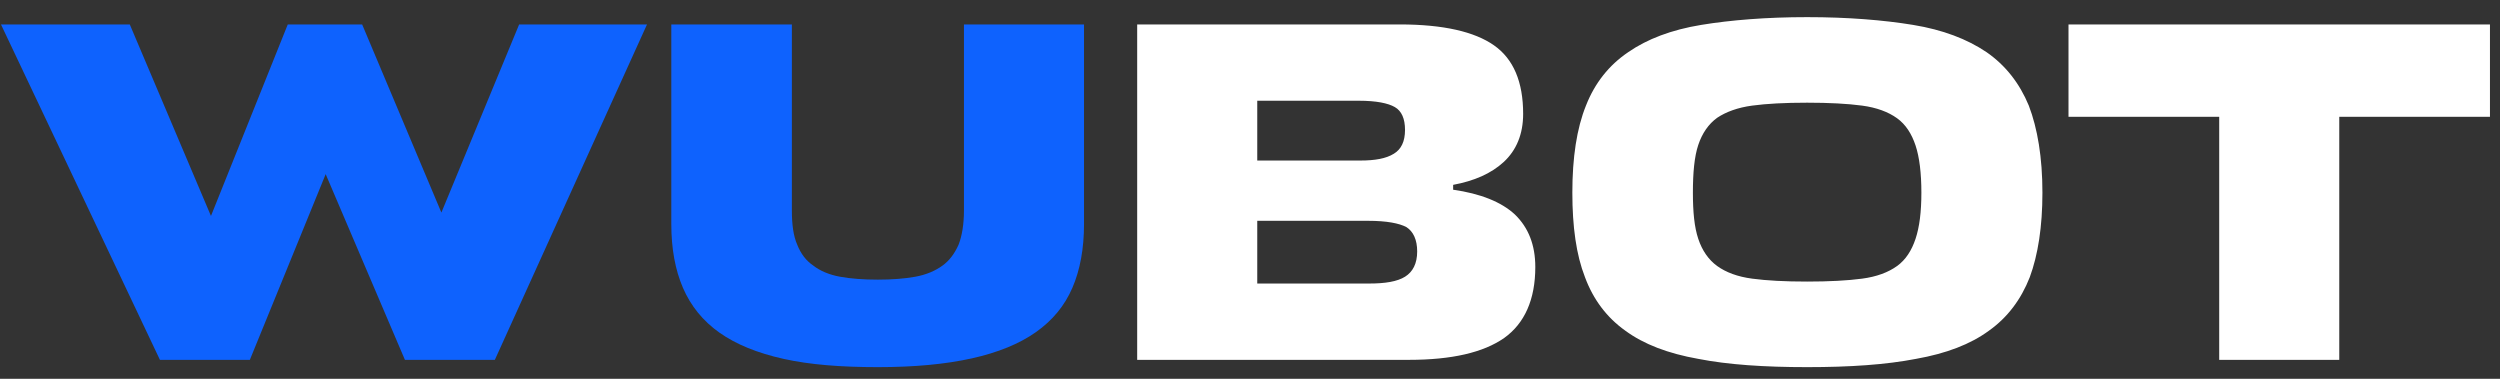
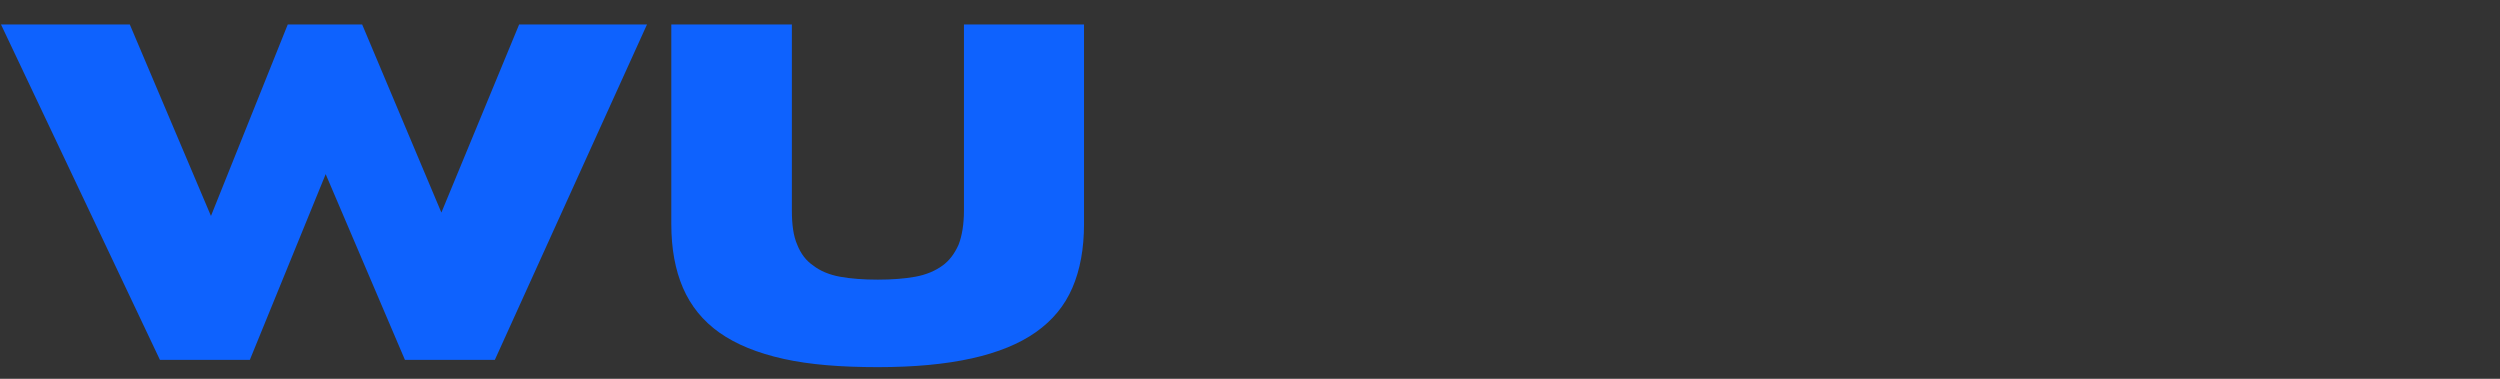
<svg xmlns="http://www.w3.org/2000/svg" width="132" height="20" viewBox="0 0 132 20" fill="none">
  <rect x="0" y="0" width="132" height="20" fill="#333333" stroke="none" />
  <g clip-path="url(#clip0_440_2426)">
    <path d="M6.852 1.29L11.139 11.403L15.194 1.29H19.121L23.305 11.223L27.411 1.29H34.162L26.128 19H21.38L17.196 9.195L13.192 19H8.444L0.051 1.29H6.852ZM35.445 1.29H41.811V11.12C41.811 11.839 41.888 12.455 42.093 12.917C42.273 13.379 42.555 13.764 42.94 14.021C43.299 14.303 43.787 14.508 44.352 14.611C44.916 14.714 45.584 14.765 46.354 14.765C47.098 14.765 47.765 14.714 48.33 14.611C48.895 14.508 49.382 14.303 49.767 14.021C50.127 13.764 50.409 13.379 50.614 12.917C50.794 12.455 50.897 11.839 50.897 11.12V1.29H57.236V11.839C57.236 13.122 57.031 14.252 56.62 15.201C56.21 16.151 55.568 16.921 54.695 17.537C53.823 18.153 52.693 18.615 51.307 18.923C49.921 19.231 48.279 19.385 46.354 19.385C44.403 19.385 42.76 19.257 41.374 18.949C39.988 18.641 38.859 18.179 37.986 17.563C37.114 16.947 36.472 16.151 36.061 15.201C35.651 14.252 35.445 13.122 35.445 11.839V1.29Z" fill="#0E62FE" />
-     <path d="M76.726 10.017C78.164 10.222 79.267 10.658 79.986 11.325C80.705 12.018 81.064 12.943 81.064 14.098C81.064 15.817 80.499 17.075 79.421 17.845C78.318 18.615 76.649 19 74.391 19H60.043V1.29H73.903C76.213 1.29 77.856 1.675 78.882 2.393C79.909 3.112 80.422 4.318 80.422 6.012C80.422 7.09 80.063 7.937 79.396 8.553C78.728 9.169 77.83 9.554 76.726 9.76V10.017ZM66.383 11.659V14.97H72.312C73.133 14.97 73.775 14.867 74.185 14.611C74.596 14.354 74.827 13.918 74.827 13.276C74.827 12.66 74.622 12.224 74.262 11.993C73.877 11.787 73.21 11.659 72.235 11.659H66.383ZM66.383 5.319V8.476H71.824C72.594 8.476 73.184 8.374 73.595 8.117C73.98 7.886 74.185 7.475 74.185 6.859C74.185 6.269 74.006 5.858 73.646 5.653C73.287 5.448 72.671 5.319 71.747 5.319H66.383ZM95.417 19.385C93.158 19.385 91.233 19.256 89.668 18.948C88.076 18.666 86.793 18.178 85.817 17.46C84.842 16.767 84.124 15.817 83.687 14.636C83.225 13.456 83.02 11.967 83.02 10.171C83.02 8.322 83.251 6.782 83.739 5.576C84.201 4.395 84.945 3.446 85.972 2.753C86.972 2.06 88.256 1.572 89.822 1.315C91.387 1.059 93.261 0.905 95.417 0.905C97.573 0.905 99.447 1.059 101.012 1.315C102.578 1.572 103.861 2.06 104.888 2.753C105.889 3.446 106.633 4.395 107.121 5.576C107.583 6.782 107.84 8.322 107.84 10.171C107.84 11.967 107.608 13.456 107.172 14.636C106.71 15.817 105.992 16.767 105.016 17.46C104.041 18.178 102.758 18.666 101.166 18.948C99.575 19.256 97.675 19.385 95.417 19.385ZM95.417 14.867C96.572 14.867 97.547 14.816 98.317 14.713C99.087 14.611 99.703 14.38 100.165 14.046C100.627 13.713 100.935 13.225 101.141 12.609C101.346 11.993 101.449 11.197 101.449 10.171C101.449 9.144 101.346 8.297 101.141 7.681C100.935 7.065 100.627 6.577 100.165 6.243C99.703 5.91 99.087 5.679 98.317 5.576C97.547 5.473 96.572 5.422 95.417 5.422C94.236 5.422 93.287 5.473 92.516 5.576C91.746 5.679 91.13 5.91 90.668 6.218C90.207 6.551 89.873 7.039 89.668 7.655C89.462 8.271 89.385 9.118 89.385 10.171C89.385 11.197 89.462 11.993 89.668 12.609C89.873 13.225 90.207 13.713 90.668 14.046C91.13 14.38 91.746 14.611 92.516 14.713C93.287 14.816 94.236 14.867 95.417 14.867ZM131.47 6.166H123.513V19H117.174V6.166H109.217V1.29H131.47V6.166Z" fill="white" />
  </g>
  <defs>
    <clipPath id="clip0_440_2426">
      <rect width="132" height="20" fill="white" />
    </clipPath>
  </defs>
</svg>